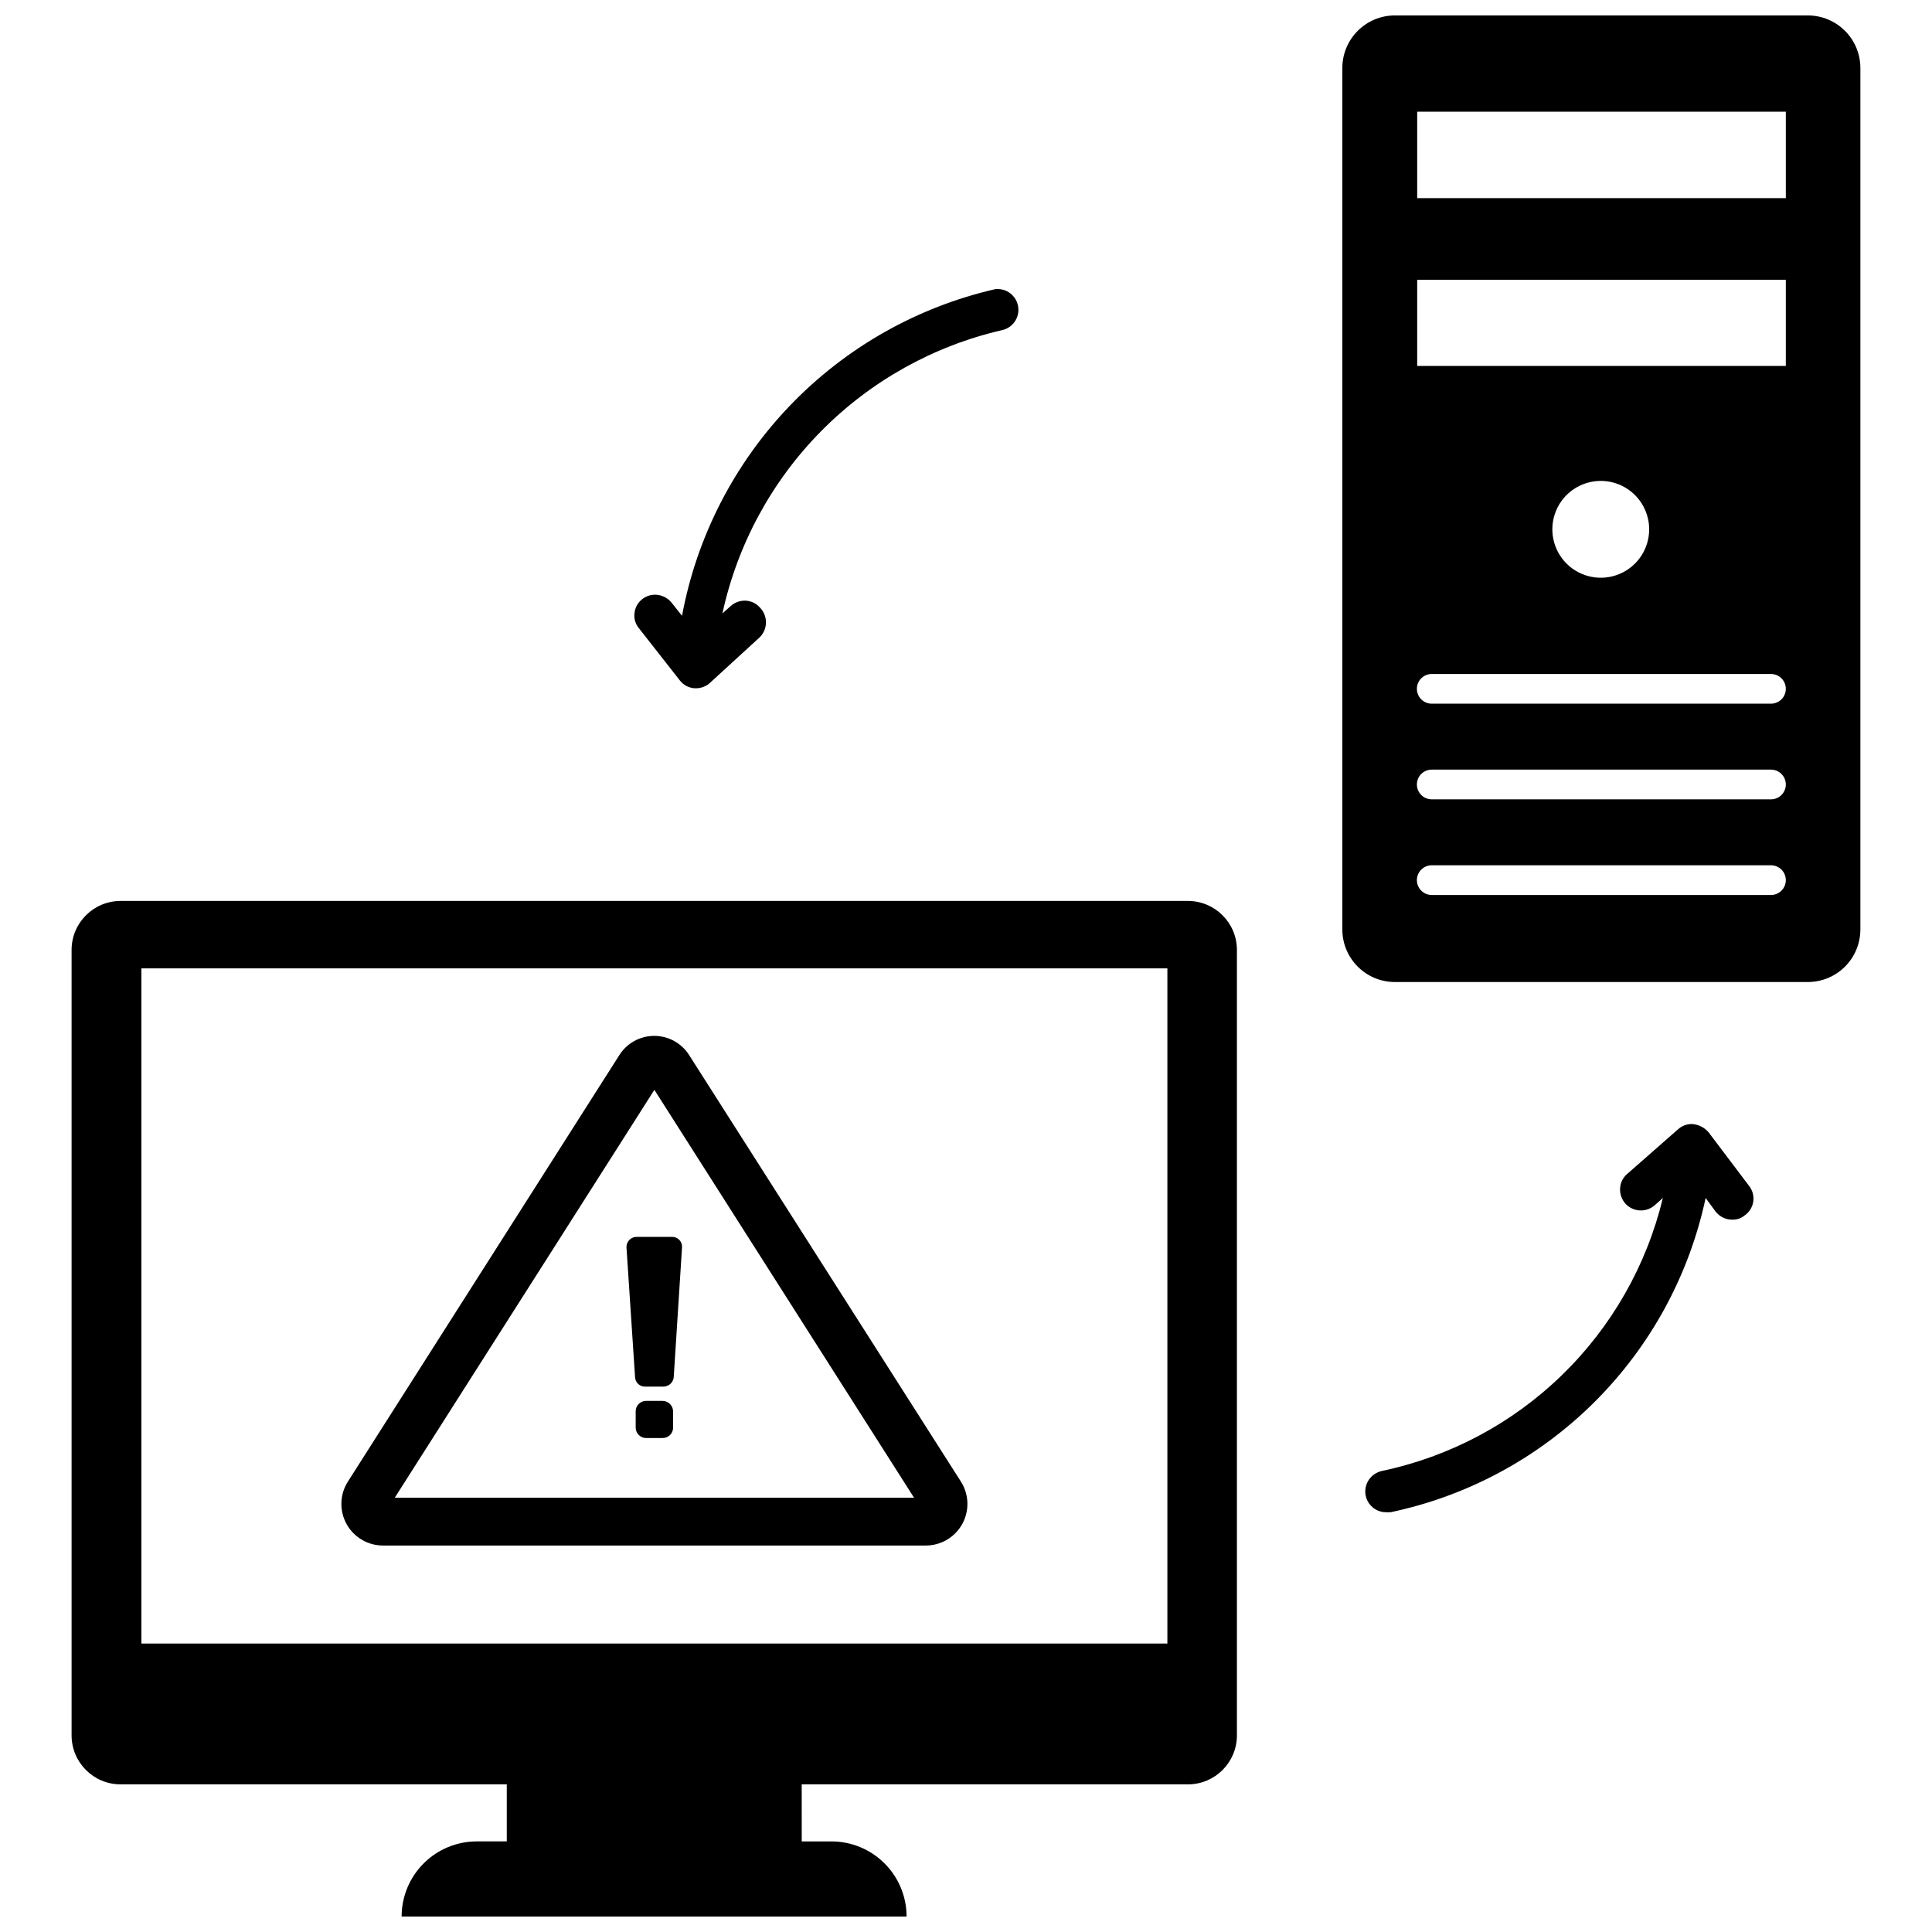
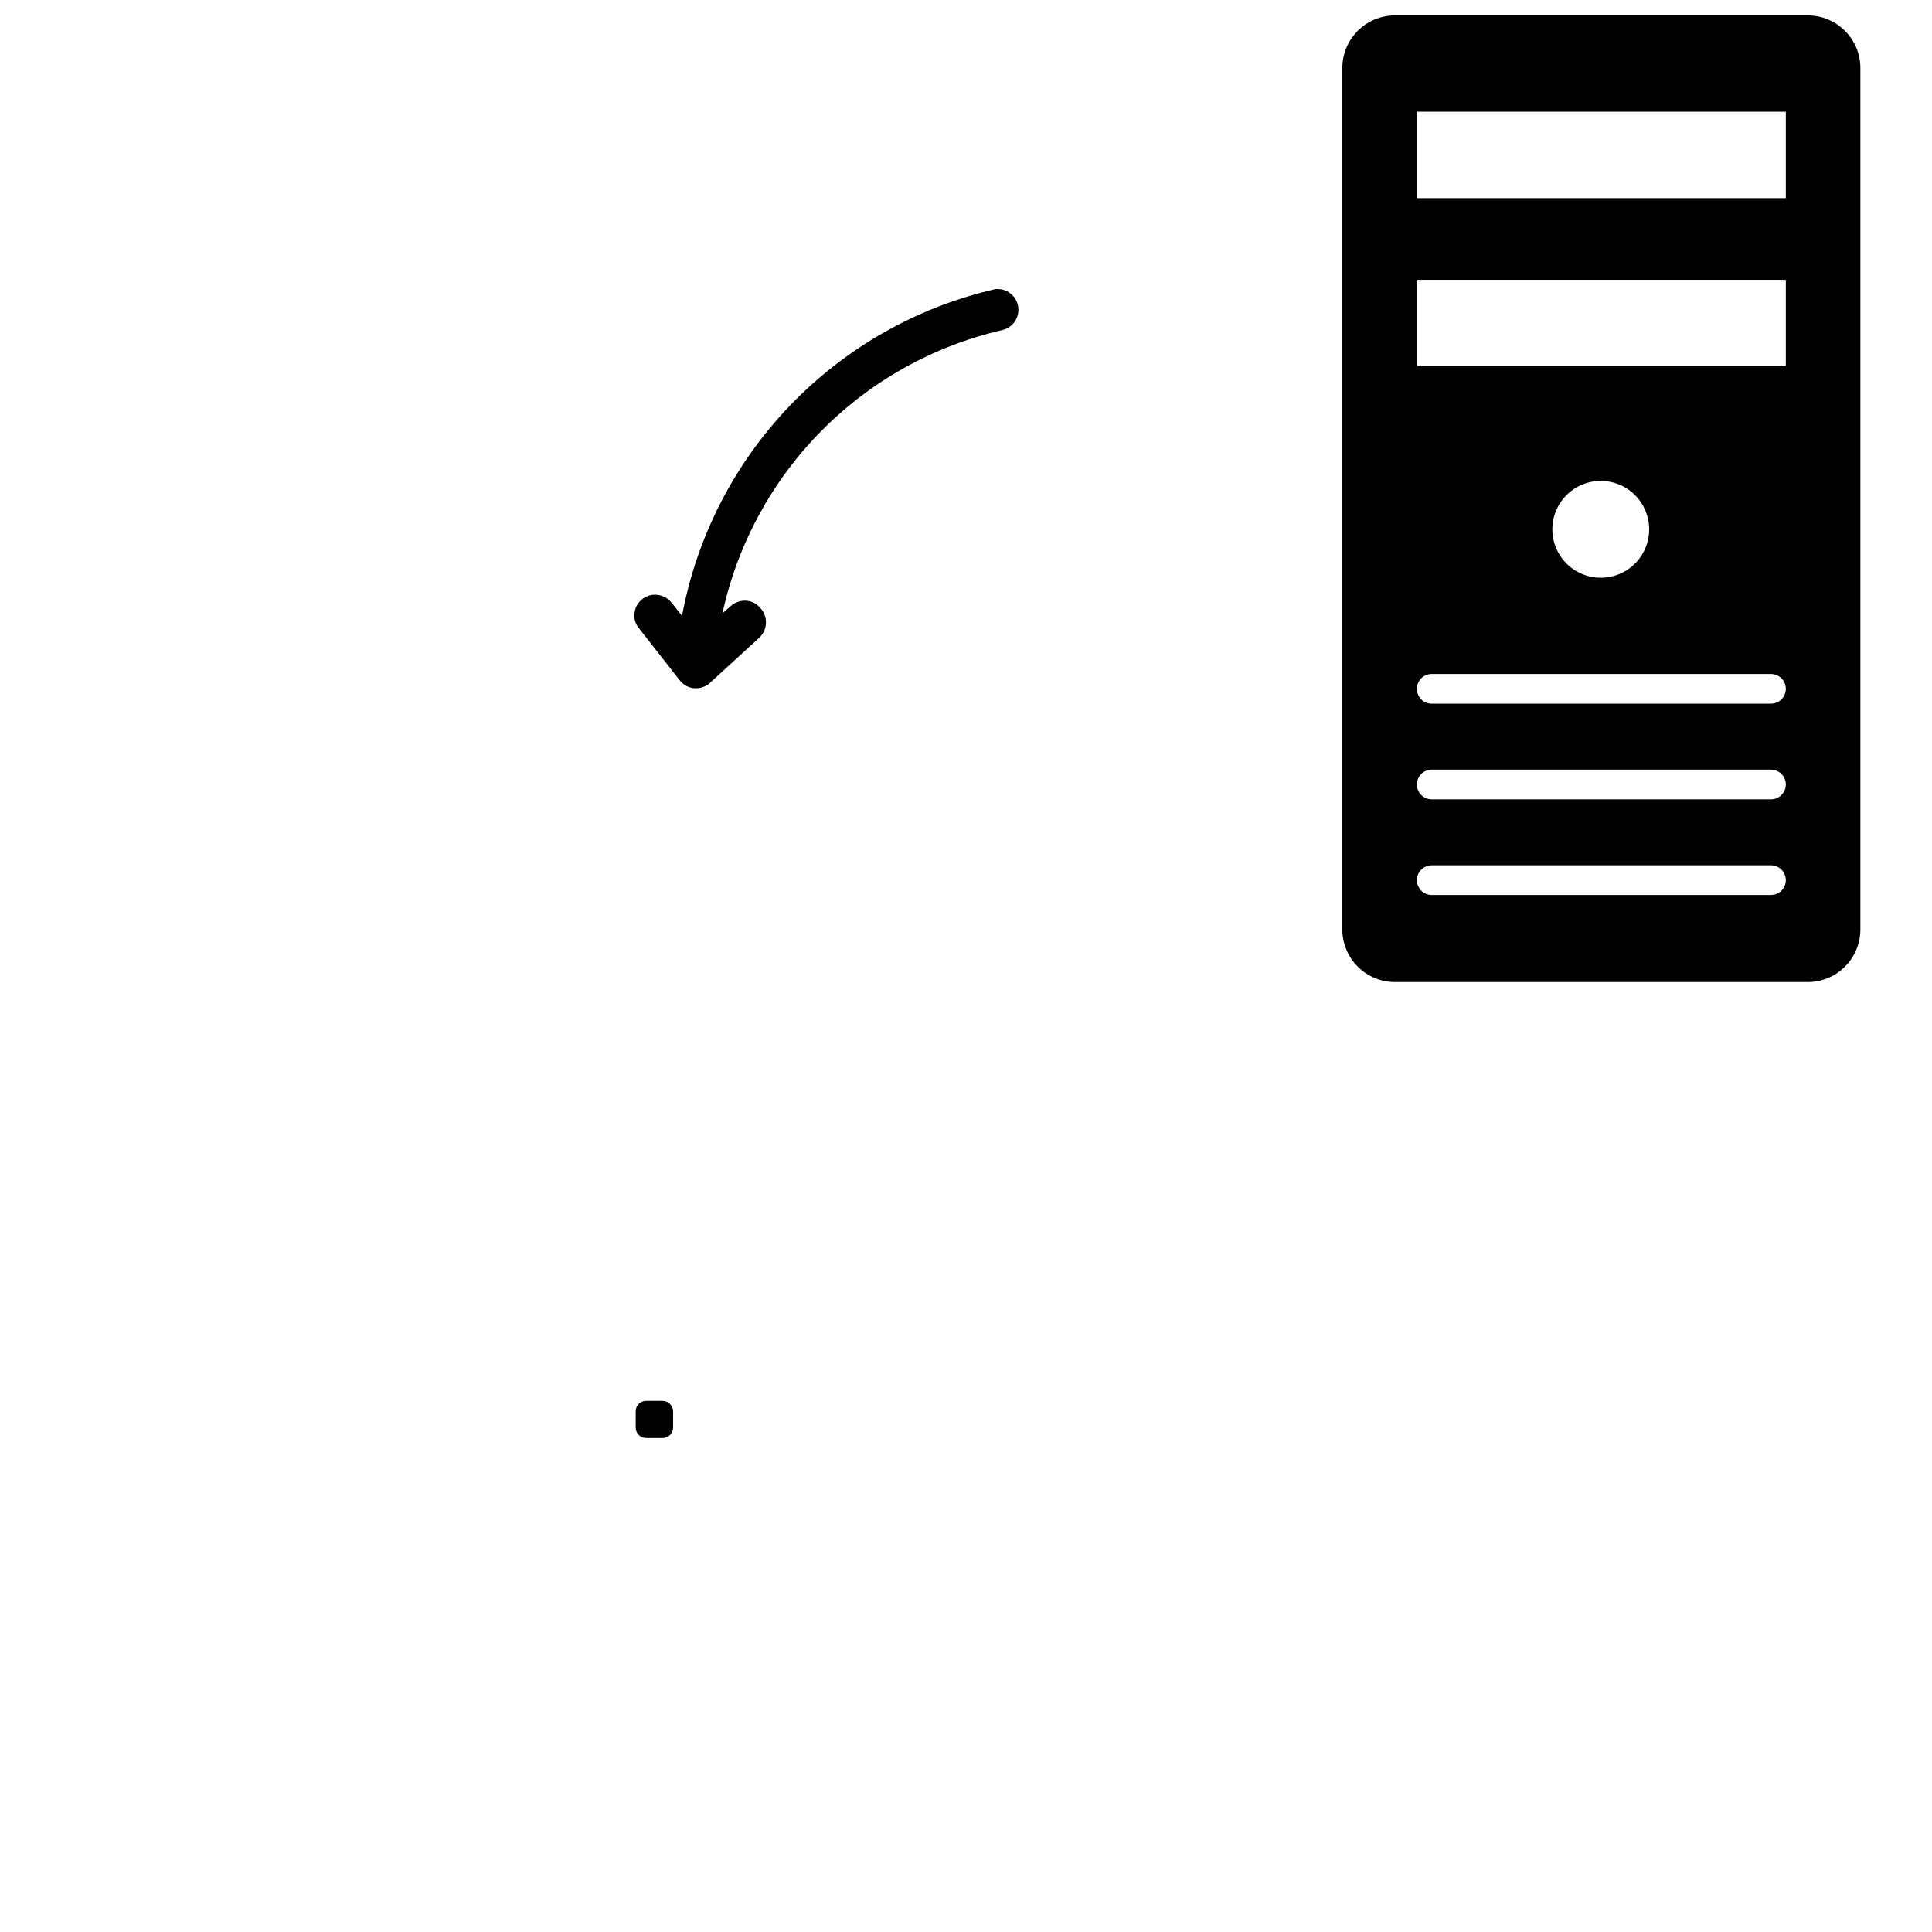
<svg xmlns="http://www.w3.org/2000/svg" width="800px" height="800px" version="1.1" viewBox="144 144 512 512">
  <defs>
    <clipPath id="b">
      <path d="m499 148.09h139v256.91h-139z" />
    </clipPath>
    <clipPath id="a">
-       <path d="m162 382h310v269.9h-310z" />
-     </clipPath>
+       </clipPath>
  </defs>
-   <path d="m245.47 553.58h143.9c4.016-0.008 7.711-2.199 9.645-5.719s1.797-7.816-0.355-11.207l-72.027-113.04c-2.008-3.172-5.496-5.094-9.25-5.094-3.754 0-7.246 1.922-9.25 5.094l-71.949 113.04c-2.152 3.391-2.289 7.688-0.355 11.207 1.93 3.519 5.625 5.711 9.641 5.719zm71.949-120.76 68.805 108.08h-137.6z" />
-   <path d="m321.99 471.79h-9.211c-0.738-0.023-1.453 0.258-1.973 0.781-0.523 0.52-0.805 1.234-0.785 1.973l2.281 34.48h0.004c0.039 0.688 0.352 1.332 0.871 1.789 0.516 0.461 1.195 0.691 1.883 0.648h4.723c1.406 0.012 2.598-1.043 2.758-2.438l2.203-34.48c0.047-0.746-0.23-1.473-0.758-2-0.523-0.527-1.254-0.801-1.996-0.754z" />
  <path d="m319.55 515.25h-4.328c-1.523 0-2.758 1.23-2.758 2.754v4.328c0 1.523 1.234 2.758 2.758 2.758h4.328c0.742 0.02 1.465-0.262 2-0.781 0.531-0.516 0.832-1.23 0.832-1.977v-4.25c0-1.562-1.266-2.832-2.832-2.832z" />
-   <path d="m596.8 444.08c-1.109-1.305-2.703-2.098-4.41-2.203-1.328-0.012-2.617 0.461-3.621 1.336l-13.539 11.887c-1.121 0.949-1.805 2.312-1.891 3.781-0.09 1.461 0.391 2.898 1.34 4.012 1.051 1.207 2.57 1.895 4.172 1.891 1.328 0 2.609-0.477 3.621-1.34l2.203-1.969v0.004c-4.297 17.867-13.578 34.148-26.758 46.953-13.184 12.805-29.727 21.609-47.711 25.391-1.414 0.312-2.652 1.16-3.465 2.359-1.141 1.699-1.242 3.894-0.27 5.695 0.977 1.801 2.867 2.91 4.914 2.887h1.102c20.492-4.309 39.289-14.473 54.113-29.258 14.828-14.781 25.043-33.551 29.41-54.027l2.598 3.543v-0.004c1.066 1.402 2.727 2.219 4.488 2.207 1.172 0.031 2.316-0.359 3.227-1.102 1.246-0.855 2.082-2.188 2.309-3.68 0.223-1.492-0.188-3.012-1.129-4.195z" />
  <path d="m324.19 324.35c0.938 1.199 2.34 1.945 3.856 2.047h0.473c1.379-0.02 2.699-0.551 3.699-1.496l13.145-12.043h0.004c2.16-2.18 2.16-5.691 0-7.871-1.016-1.152-2.481-1.812-4.016-1.812-1.402 0.008-2.75 0.543-3.777 1.496l-2.125 1.891c3.965-18.273 13.055-35.043 26.199-48.34 13.145-13.301 29.805-22.582 48.031-26.762 2.691-0.652 4.477-3.199 4.176-5.949-0.297-2.75-2.59-4.852-5.356-4.914h-0.629c-20.793 4.754-39.738 15.484-54.508 30.871-14.773 15.387-24.719 34.754-28.621 55.723l-2.754-3.465c-1.055-1.316-2.644-2.098-4.332-2.125-1.254-0.02-2.481 0.398-3.461 1.18-1.164 0.902-1.902 2.238-2.047 3.703-0.188 1.441 0.238 2.898 1.18 4.012z" />
  <g clip-path="url(#b)">
    <path d="m623.09 148.09h-109.42c-7.695 0-13.934 6.238-13.934 13.934v228.29c0 7.695 6.238 13.934 13.934 13.934h109.42-0.004c3.695 0 7.242-1.469 9.855-4.082 2.613-2.613 4.078-6.156 4.078-9.852v-228.29c0-7.695-6.238-13.934-13.934-13.934zm-103.52 25.504h97.691v22.91h-97.691zm0 44.555 97.691 0.004v22.828h-97.691zm61.48 66.129c0 5.188-3.125 9.867-7.922 11.852-4.793 1.988-10.312 0.891-13.98-2.781-3.672-3.668-4.769-9.188-2.785-13.98 1.988-4.797 6.668-7.922 11.855-7.922 3.402 0 6.668 1.352 9.074 3.758s3.758 5.668 3.758 9.074zm32.277 96.902h-89.898c-2.176 0-3.938-1.762-3.938-3.934 0-2.176 1.762-3.938 3.938-3.938h89.898c2.172 0 3.934 1.762 3.934 3.938 0 2.172-1.762 3.934-3.934 3.934zm0-25.348h-89.898c-2.176 0-3.938-1.762-3.938-3.934 0-2.176 1.762-3.938 3.938-3.938h89.898c2.172 0 3.934 1.762 3.934 3.938 0 2.172-1.762 3.934-3.934 3.934zm0-25.348h-89.898c-2.176 0-3.938-1.762-3.938-3.938 0-2.172 1.762-3.934 3.938-3.934h89.898c1.043 0 2.043 0.414 2.781 1.152s1.152 1.738 1.152 2.781c0 1.047-0.414 2.047-1.152 2.785-0.738 0.738-1.738 1.152-2.781 1.152z" />
  </g>
  <g clip-path="url(#a)">
-     <path d="m458.88 382.76h-282.92c-7.172 0-12.988 5.816-12.988 12.988v208.14c0 7.176 5.816 12.988 12.988 12.988h102.34v15.113h-7.871v0.004c-5.297-0.023-10.383 2.066-14.133 5.805-3.754 3.738-5.863 8.816-5.863 14.109h133.82c0-5.281-2.098-10.348-5.832-14.082-3.734-3.734-8.801-5.832-14.082-5.832h-7.871l-0.004-15.117h102.34c7.176 0 12.992-5.812 12.992-12.988v-208.14c0-7.141-5.769-12.945-12.91-12.988zm-5.512 196.8h-271.9v-178.93h271.9z" />
-   </g>
+     </g>
</svg>